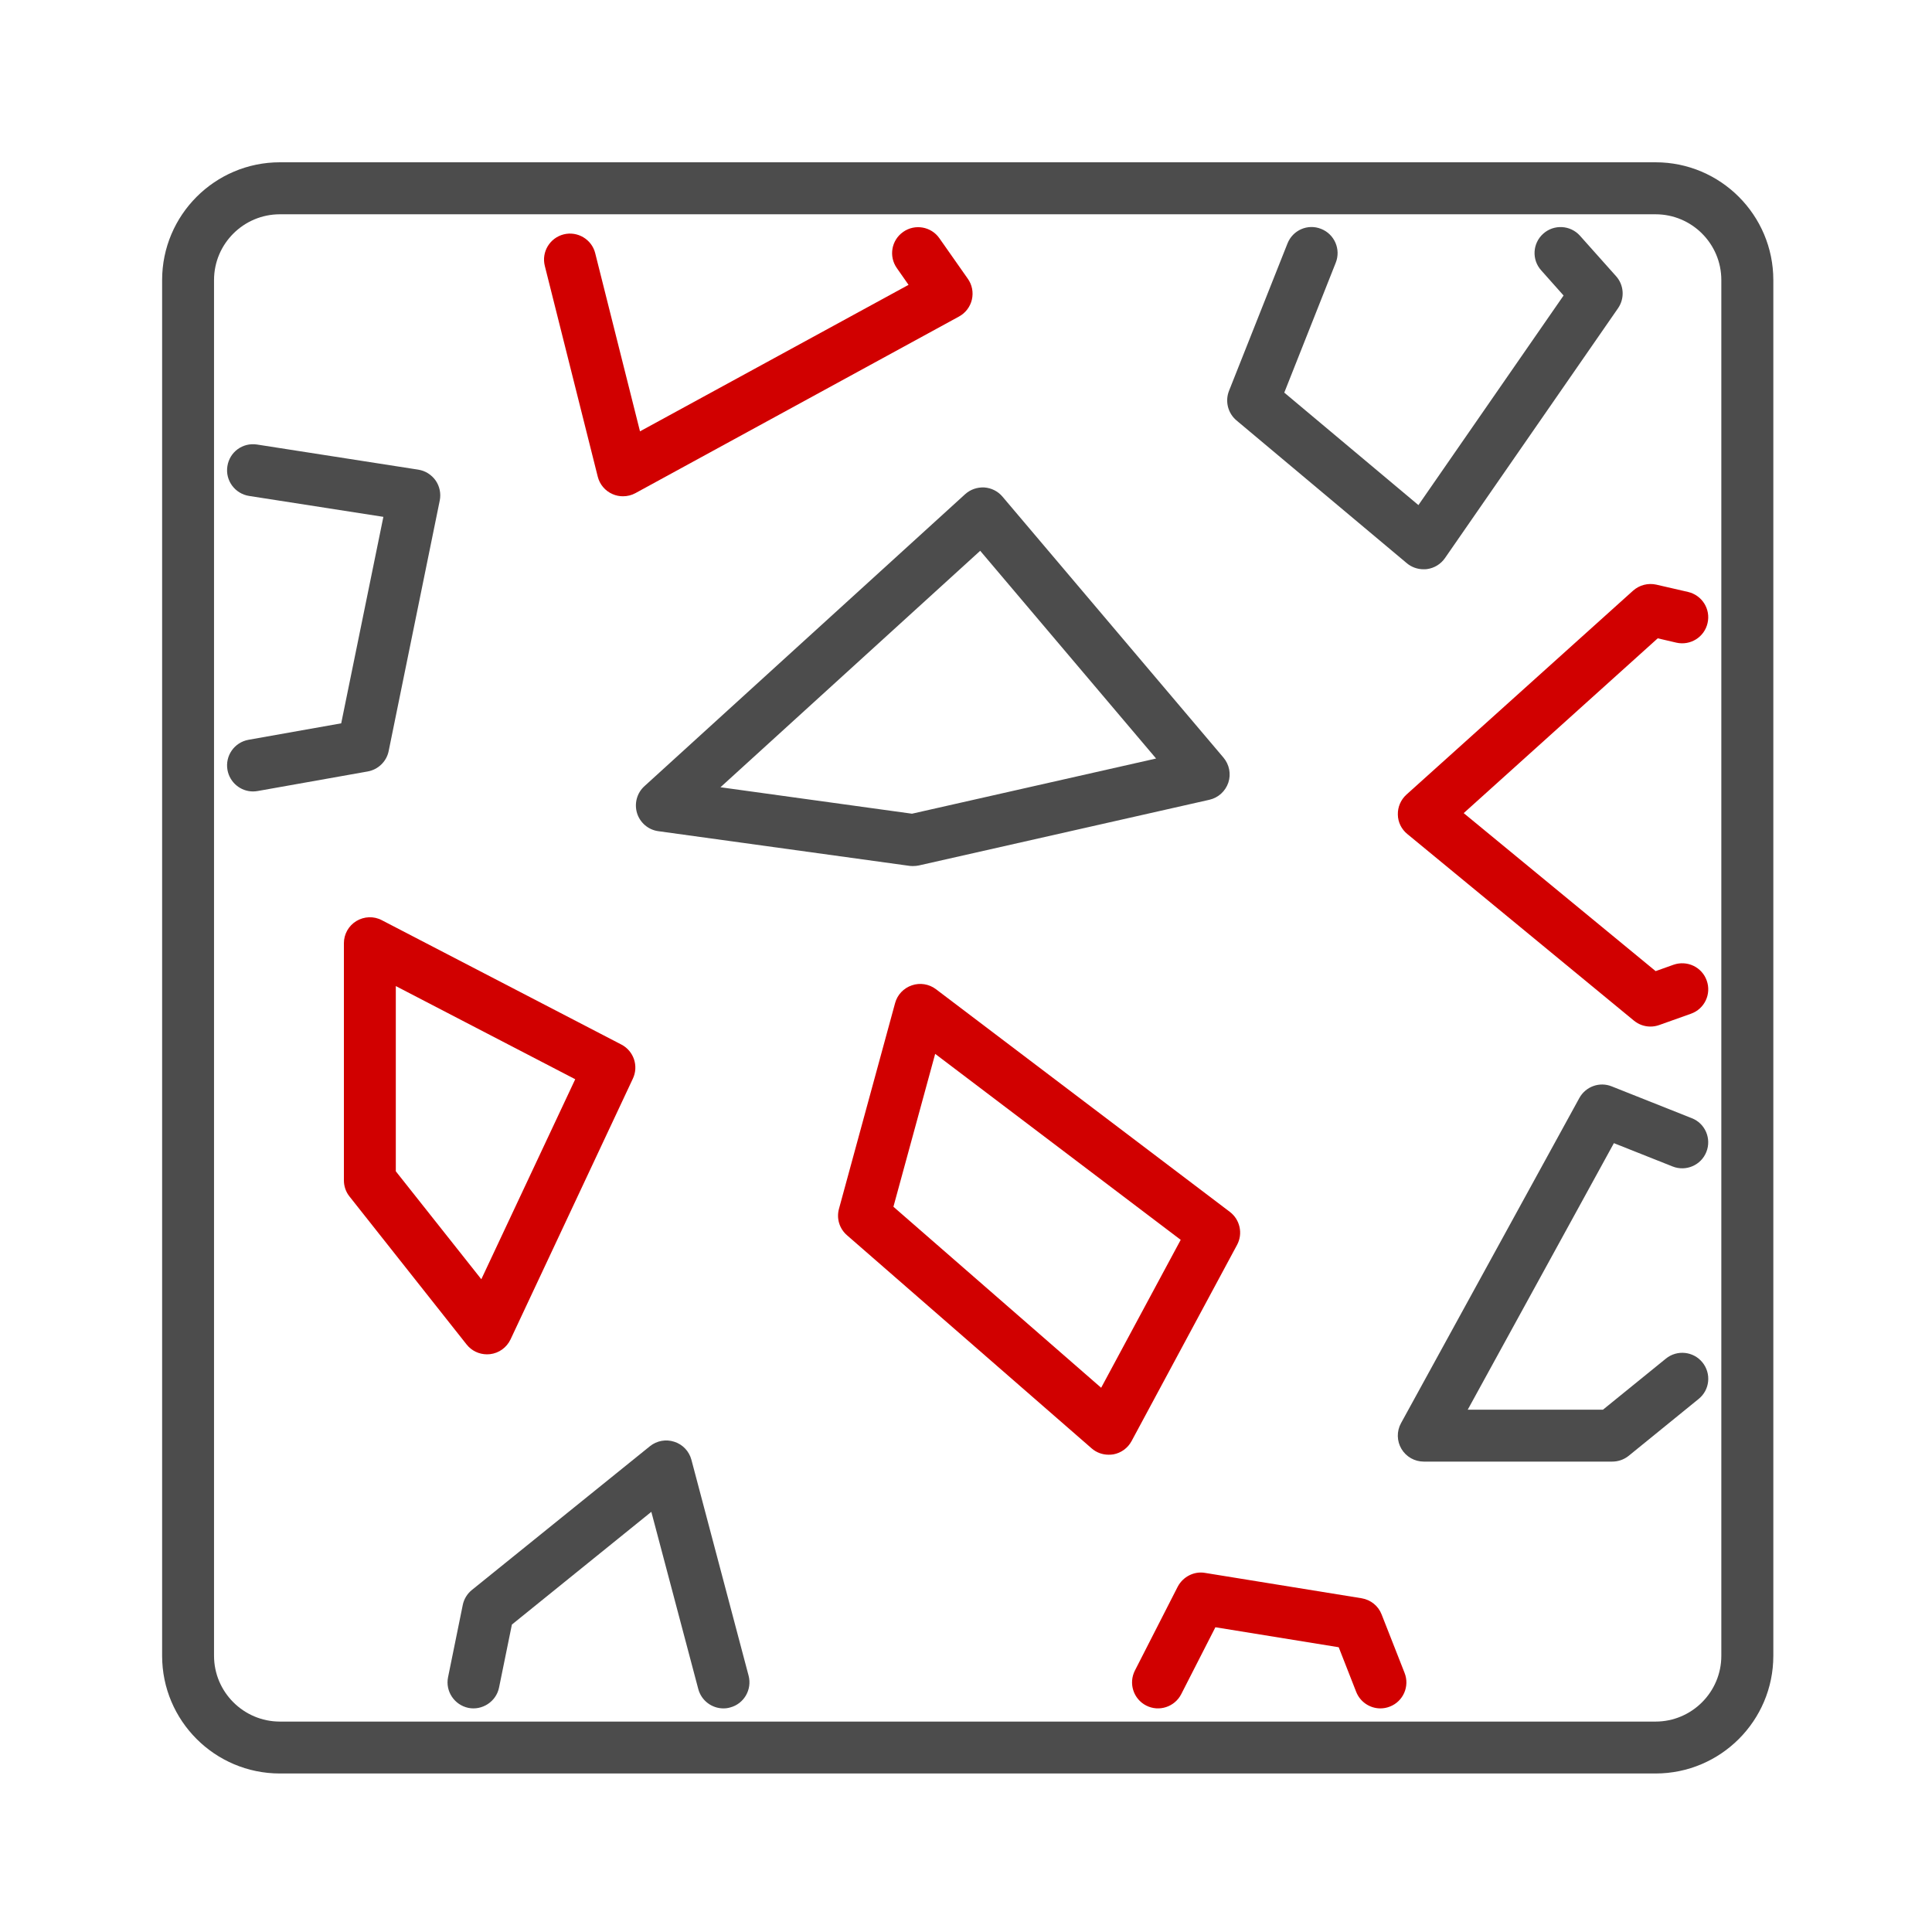
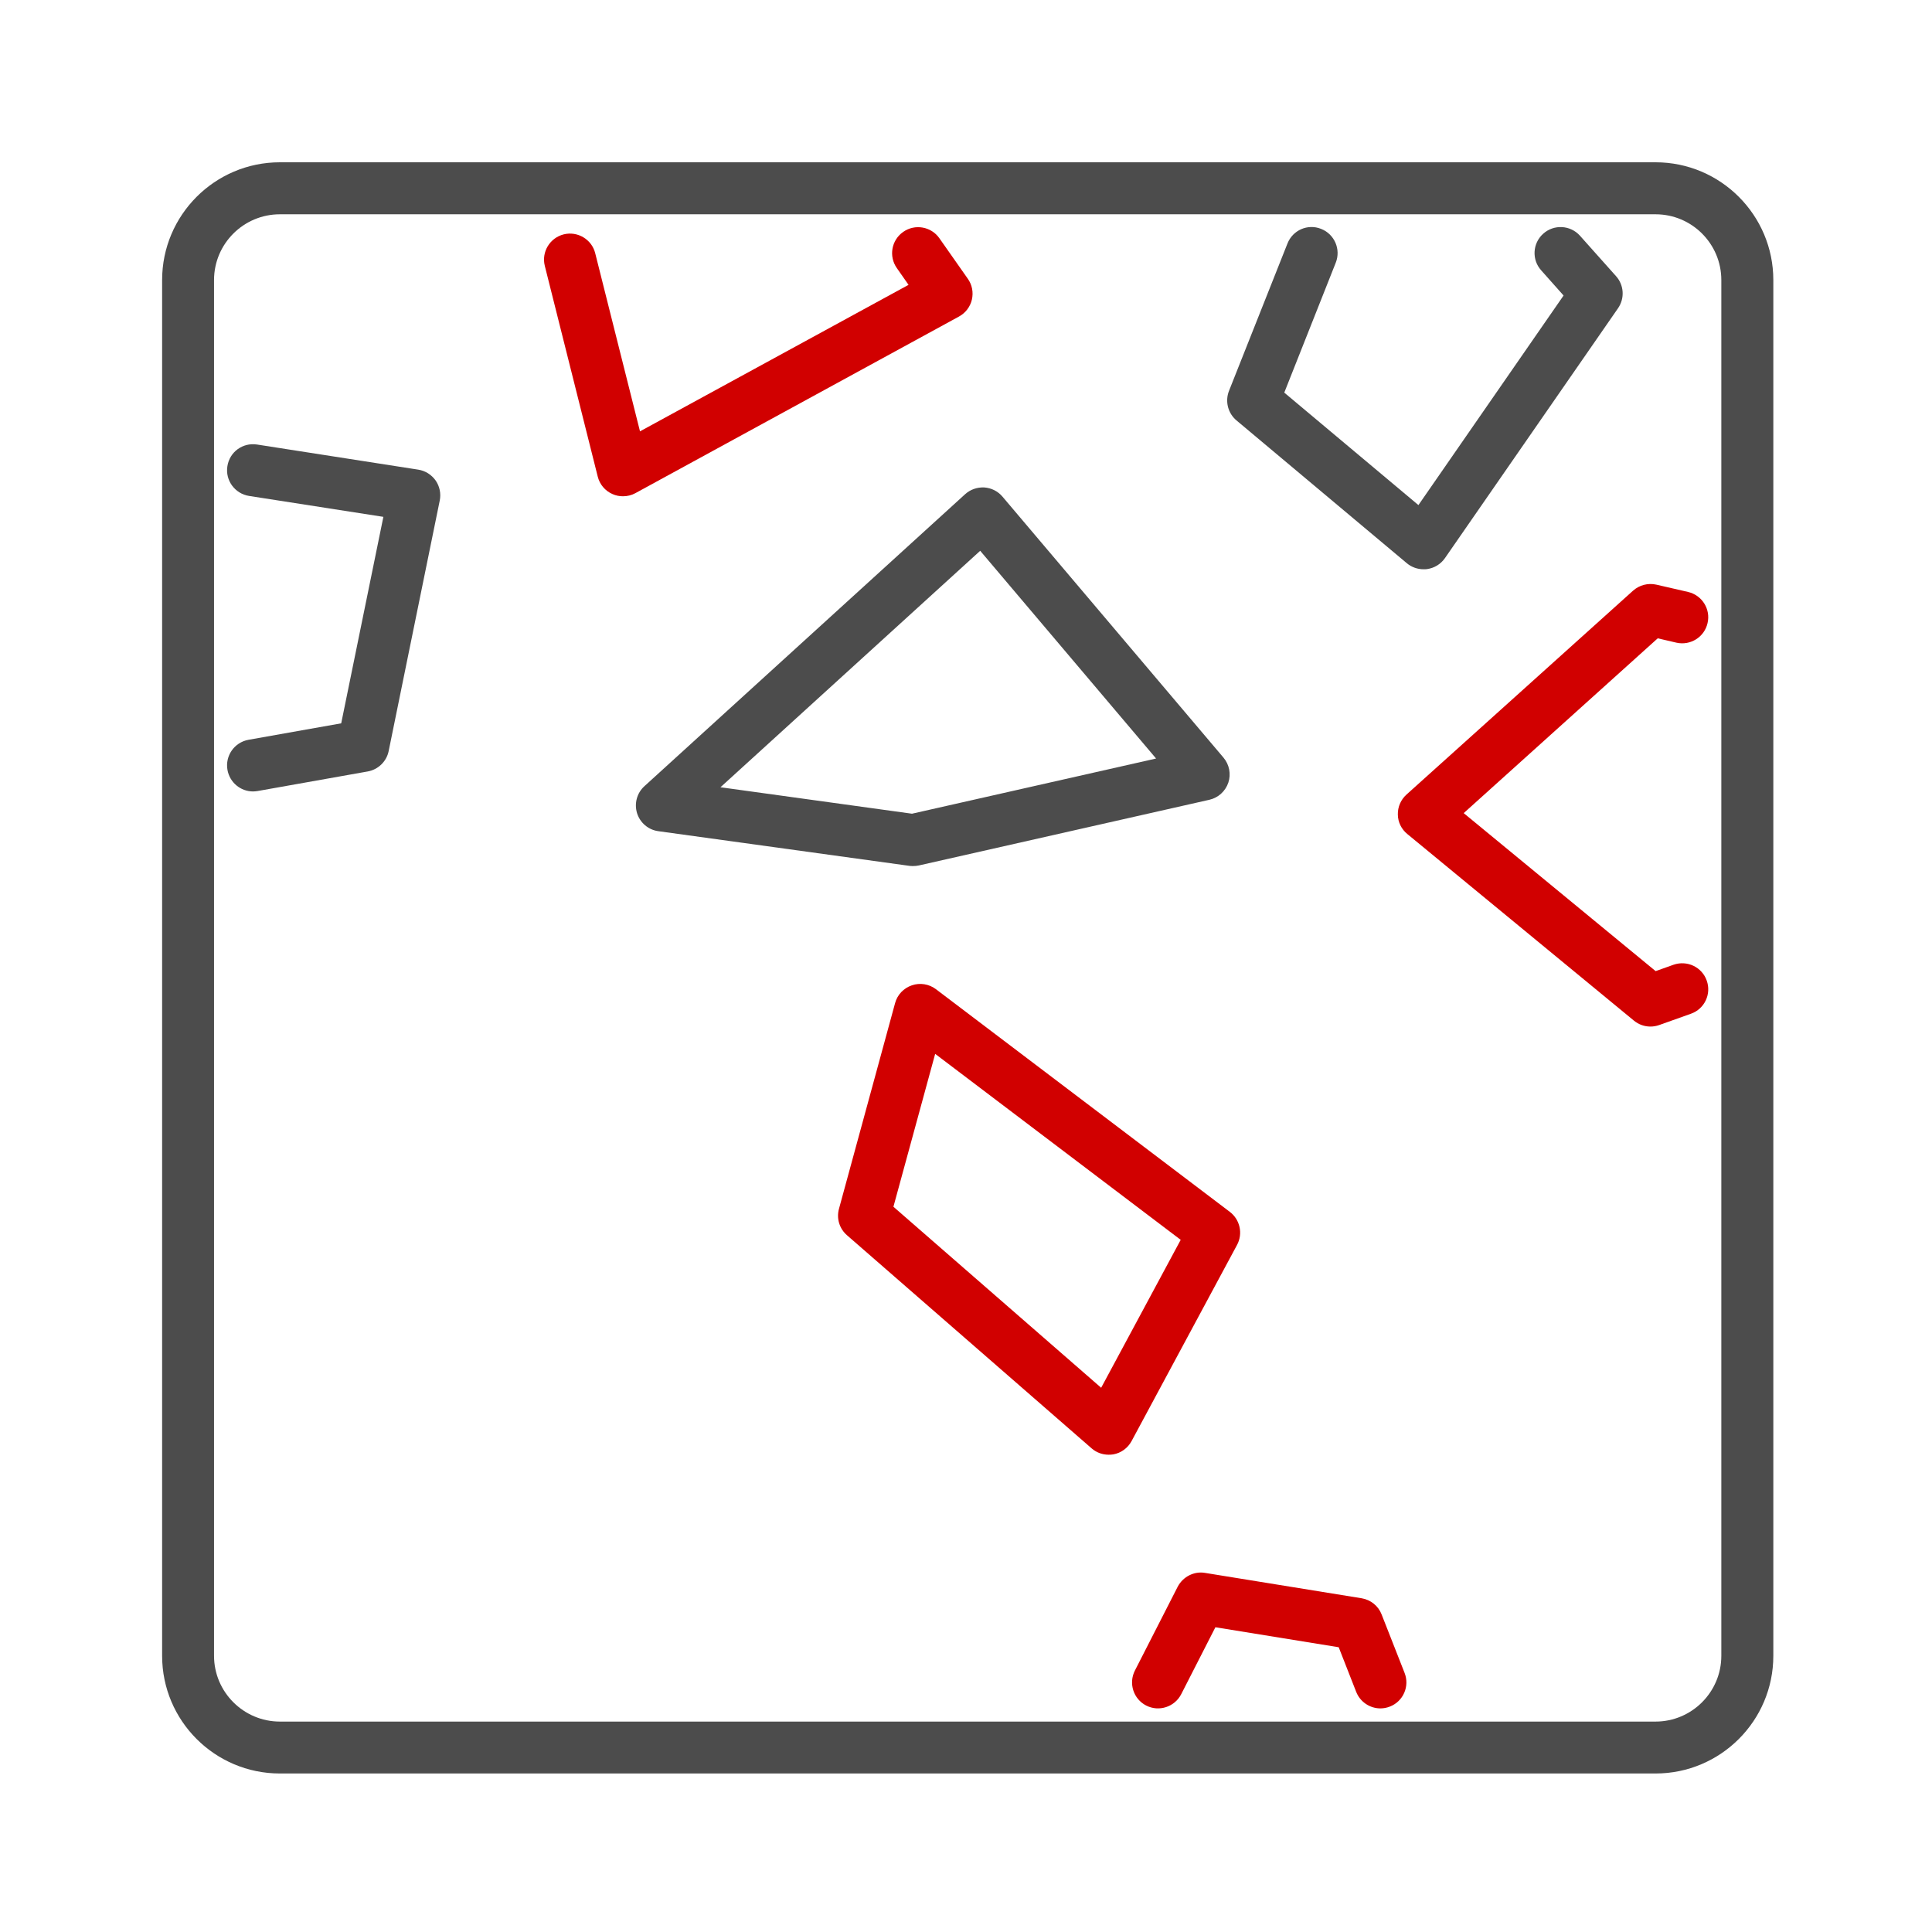
<svg xmlns="http://www.w3.org/2000/svg" width="23" height="23" viewBox="0 0 23 23" fill="none">
  <path d="M3.332 2.551C2.9 2.551 2.548 2.902 2.548 3.334V19.712C2.548 20.143 2.9 20.495 3.332 20.495H19.709C20.141 20.495 20.492 20.143 20.492 19.712V3.334C20.492 2.902 20.141 2.551 19.709 2.551H3.332ZM19.709 21.113H3.332C2.558 21.113 1.93 20.485 1.93 19.712V3.334C1.93 2.561 2.558 1.932 3.332 1.932H19.709C20.483 1.932 21.111 2.561 21.111 3.334V19.712C21.111 20.485 20.483 21.113 19.709 21.113Z" fill="#4C4C4C" />
  <path d="M3.012 9.422C2.865 9.422 2.735 9.316 2.708 9.166C2.678 8.998 2.79 8.837 2.959 8.807L4.062 8.611L4.564 6.153L2.965 5.904C2.796 5.877 2.68 5.719 2.707 5.55C2.733 5.382 2.887 5.266 3.06 5.292L4.979 5.591C5.063 5.604 5.137 5.651 5.186 5.72C5.234 5.789 5.252 5.876 5.235 5.959L4.627 8.941C4.602 9.065 4.503 9.161 4.378 9.184L3.067 9.417C3.048 9.42 3.03 9.422 3.012 9.422Z" fill="#4C4C4C" />
  <path d="M10.636 14.366L13.109 16.521L14.056 14.76L11.133 12.546L10.636 14.366ZM13.198 17.318C13.124 17.318 13.052 17.292 12.995 17.242L10.083 14.705C9.993 14.627 9.956 14.505 9.988 14.39L10.656 11.941C10.683 11.842 10.758 11.763 10.856 11.73C10.952 11.697 11.06 11.714 11.142 11.776L14.641 14.427C14.762 14.519 14.799 14.686 14.727 14.82L13.471 17.156C13.426 17.239 13.347 17.297 13.254 17.314C13.235 17.317 13.217 17.318 13.198 17.318Z" fill="#D10000" />
  <path d="M7.416 5.908C7.374 5.908 7.332 5.9 7.292 5.882C7.204 5.844 7.139 5.767 7.116 5.674L6.486 3.166C6.444 3 6.545 2.832 6.711 2.79C6.875 2.749 7.045 2.849 7.086 3.015L7.619 5.135L10.816 3.391L10.677 3.192C10.578 3.052 10.612 2.859 10.752 2.761C10.892 2.662 11.086 2.697 11.183 2.836L11.522 3.319C11.573 3.391 11.59 3.481 11.57 3.567C11.55 3.653 11.494 3.726 11.417 3.768L7.564 5.871C7.518 5.896 7.468 5.908 7.416 5.908Z" fill="#D10000" />
-   <path d="M4.712 13.944L5.73 15.229L6.848 12.848L4.712 11.739V13.944ZM5.798 16.123C5.704 16.123 5.614 16.081 5.555 16.006L4.16 14.243C4.117 14.189 4.094 14.121 4.094 14.052V11.229C4.094 11.121 4.15 11.021 4.242 10.965C4.335 10.909 4.45 10.904 4.546 10.955L7.397 12.435C7.545 12.512 7.605 12.691 7.534 12.841L6.078 15.945C6.032 16.042 5.94 16.109 5.834 16.121C5.822 16.122 5.81 16.123 5.798 16.123Z" fill="#D10000" />
  <path d="M8.577 9.372L10.857 9.687L13.763 9.03L11.669 6.557L8.577 9.372ZM10.871 10.31C10.856 10.31 10.842 10.31 10.828 10.308L7.837 9.895C7.718 9.879 7.62 9.795 7.584 9.681C7.549 9.566 7.582 9.441 7.671 9.36L11.49 5.883C11.552 5.827 11.633 5.799 11.718 5.803C11.802 5.809 11.88 5.848 11.934 5.912L14.565 9.019C14.635 9.102 14.657 9.215 14.623 9.317C14.588 9.42 14.503 9.497 14.398 9.521L10.939 10.303C10.916 10.308 10.893 10.31 10.871 10.31Z" fill="#4C4C4C" />
-   <path d="M8.612 20.338C8.475 20.338 8.35 20.246 8.313 20.108L7.754 17.998L6.094 19.34L5.941 20.09C5.907 20.258 5.74 20.365 5.576 20.332C5.409 20.297 5.3 20.134 5.334 19.967L5.509 19.107C5.523 19.037 5.562 18.973 5.618 18.928L7.737 17.217C7.819 17.151 7.928 17.131 8.028 17.164C8.128 17.196 8.204 17.277 8.231 17.378L8.912 19.949C8.955 20.114 8.857 20.284 8.692 20.327C8.665 20.335 8.639 20.338 8.612 20.338Z" fill="#4C4C4C" />
  <path d="M16.433 20.338C16.31 20.338 16.193 20.263 16.145 20.141L15.937 19.61L14.469 19.372L14.062 20.169C13.984 20.321 13.797 20.382 13.645 20.304C13.493 20.226 13.433 20.04 13.511 19.887L14.02 18.89C14.082 18.771 14.215 18.702 14.346 18.725L16.21 19.027C16.318 19.045 16.409 19.118 16.448 19.22L16.721 19.915C16.784 20.074 16.706 20.254 16.547 20.316C16.51 20.331 16.471 20.338 16.433 20.338Z" fill="#D10000" />
-   <path d="M19.193 17.4H16.95C16.841 17.4 16.74 17.343 16.684 17.249C16.628 17.155 16.626 17.038 16.679 16.942L18.802 13.071C18.878 12.934 19.043 12.875 19.187 12.933L20.141 13.312C20.3 13.374 20.377 13.555 20.314 13.713C20.251 13.873 20.07 13.949 19.913 13.887L19.213 13.609L17.473 16.782H19.083L19.832 16.174C19.965 16.066 20.16 16.087 20.267 16.219C20.375 16.352 20.355 16.547 20.222 16.654L19.388 17.332C19.333 17.376 19.264 17.4 19.193 17.4Z" fill="#4C4C4C" />
  <path d="M16.947 6.777C16.875 6.777 16.804 6.752 16.748 6.705L14.72 5.005C14.618 4.919 14.582 4.778 14.631 4.653L15.327 2.899C15.39 2.739 15.569 2.661 15.728 2.725C15.887 2.788 15.965 2.968 15.902 3.127L15.289 4.674L16.886 6.013L18.614 3.518L18.348 3.219C18.233 3.092 18.244 2.896 18.372 2.782C18.499 2.668 18.695 2.679 18.809 2.806L19.238 3.287C19.334 3.393 19.344 3.552 19.262 3.67L17.202 6.644C17.152 6.716 17.075 6.763 16.988 6.775C16.974 6.777 16.961 6.777 16.947 6.777Z" fill="#4C4C4C" />
  <path d="M19.648 12.221C19.577 12.221 19.508 12.197 19.451 12.15L16.754 9.929C16.684 9.872 16.642 9.788 16.641 9.697C16.639 9.607 16.676 9.521 16.743 9.46L19.441 7.032C19.516 6.965 19.619 6.938 19.718 6.96L20.096 7.047C20.263 7.086 20.367 7.252 20.328 7.418C20.29 7.585 20.124 7.688 19.958 7.651L19.735 7.599L17.425 9.68L19.71 11.561L19.923 11.485C20.085 11.429 20.261 11.512 20.318 11.673C20.376 11.834 20.292 12.011 20.131 12.068L19.752 12.203C19.718 12.215 19.683 12.221 19.648 12.221Z" fill="#D10000" />
</svg>